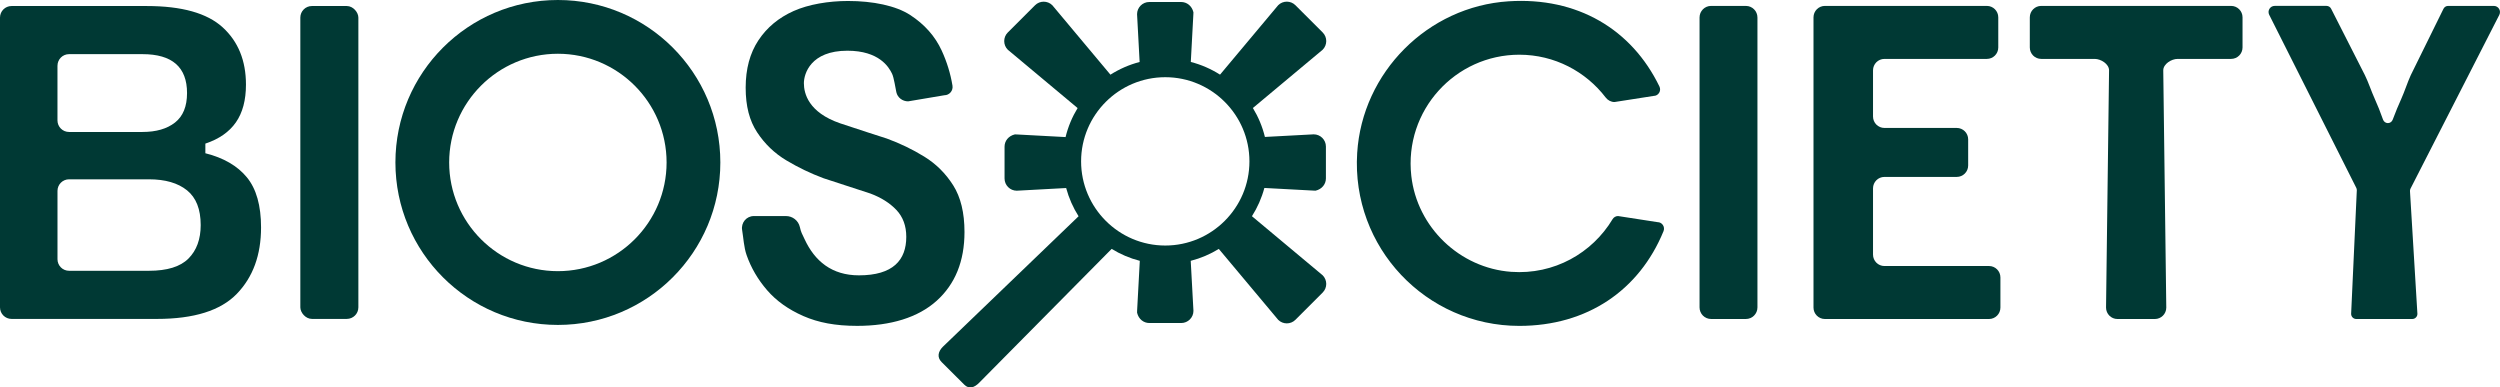
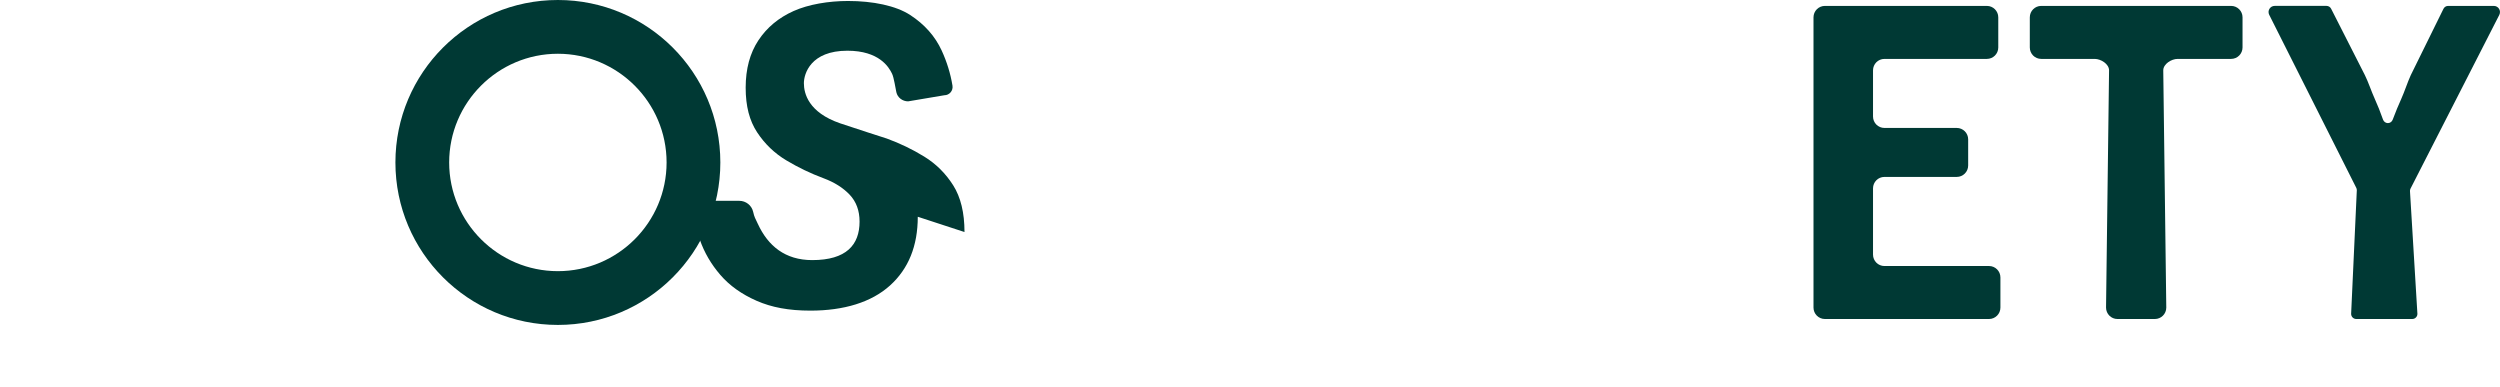
<svg xmlns="http://www.w3.org/2000/svg" id="Lager_1" data-name="Lager 1" viewBox="0 0 1573.42 243.83">
  <defs>
    <style>
      .cls-1 {
        fill: #003934;
      }
    </style>
  </defs>
-   <path class="cls-1" d="M129.25,96.44v-6.06c8.59-2.86,15-7.32,19.22-13.38,4.22-6.06,6.33-13.97,6.33-23.73,0-15.15-4.9-27.18-14.7-36.1-9.8-8.92-25.71-13.38-47.72-13.38H7.28C3.26,3.79,0,7.05,0,11.07v182.37c0,4.02,3.26,7.28,7.28,7.28h91.44c23.37,0,40.14-5.26,50.32-15.78,10.18-10.52,15.26-24.44,15.26-41.78,0-13.8-2.98-24.32-8.93-31.56-5.96-7.23-14.66-12.28-26.12-15.15ZM36.18,41.36c0-4.02,3.26-7.28,7.28-7.28h46.22c18.69,0,28.04,8.17,28.04,24.49,0,8.42-2.53,14.6-7.58,18.56-5.05,3.96-11.87,5.93-20.47,5.93h-46.22c-4.02,0-7.28-3.26-7.28-7.28v-34.42ZM118.62,162.72c-5.13,5.14-13.42,7.7-24.87,7.7h-50.29c-4.02,0-7.28-3.26-7.28-7.28v-43.01c0-4.02,3.26-7.28,7.28-7.28h50.29c10.25,0,18.24,2.32,23.97,6.94,5.73,4.63,8.59,11.91,8.59,21.84,0,8.92-2.57,15.95-7.69,21.08Z" />
-   <rect class="cls-1" x="189.02" y="3.79" width="36.53" height="196.92" rx="7.28" ry="7.28" />
-   <path class="cls-1" d="M1098.82,3.72h-21.92c-4.01,0-7.26,3.26-7.26,7.28v182.48c0,4.02,3.25,7.28,7.26,7.28h21.92c4.01,0,7.26-3.26,7.26-7.28V11.01c0-4.02-3.25-7.28-7.26-7.28Z" />
-   <path class="cls-1" d="M607.02,146.03c0-12.12-2.38-21.92-7.12-29.41-4.75-7.49-10.82-13.51-18.2-18.05-7.39-4.55-15.23-8.33-23.52-11.36,0,0-22.09-7.08-29.4-9.59-20.01-6.88-22.84-18.85-22.84-25.25,0-5.89,4.22-20.45,27.38-20.45,19.93,0,26.1,10.23,28.13,14.52,1.19,2.52,2.09,8.95,2.69,11.62.76,3.4,3.92,5.73,7.4,5.73l22.78-3.84c3.21,0,5.66-2.88,5.14-6.05-1.25-7.6-3.52-14.97-6.8-22.1-4.15-9-10.74-16.45-19.79-22.34-9.04-5.89-23.47-8.84-39.15-8.84-12.21,0-24.81,2.11-34.23,6.31-9.42,4.21-16.81,10.35-22.16,18.43-5.35,8.08-8.03,18.01-8.03,29.79s2.41,20.83,7.23,28.15c4.82,7.32,10.97,13.22,18.43,17.67,7.46,4.46,15.26,8.21,23.4,11.23l29.4,9.59c6.78,2.53,12.25,5.98,16.4,10.35,4.14,4.38,6.22,10.02,6.22,16.91,0,14.65-8.32,24.24-29.8,24.24-17.06,0-27.82-8.95-34.21-22.78-1.63-3.54-2.16-4.04-2.98-7.66-.93-4.04-4.57-6.87-8.72-6.87h-20.23c-4.66,0-8.16,4.21-7.37,8.81.83,4.88,1.07,10.76,2.81,15.74,2.79,7.99,7.08,15.36,12.89,22.09,5.8,6.73,13.42,12.16,22.84,16.29,9.42,4.12,20.13,6.18,33.85,6.18,21.11,0,38.36-5.26,50.04-15.78,11.68-10.52,17.52-24.95,17.52-43.3Z" />
+   <path class="cls-1" d="M607.02,146.03c0-12.12-2.38-21.92-7.12-29.41-4.75-7.49-10.82-13.51-18.2-18.05-7.39-4.55-15.23-8.33-23.52-11.36,0,0-22.09-7.08-29.4-9.59-20.01-6.88-22.84-18.85-22.84-25.25,0-5.89,4.22-20.45,27.38-20.45,19.93,0,26.1,10.23,28.13,14.52,1.19,2.52,2.09,8.95,2.69,11.62.76,3.4,3.92,5.73,7.4,5.73l22.78-3.84c3.21,0,5.66-2.88,5.14-6.05-1.25-7.6-3.52-14.97-6.8-22.1-4.15-9-10.74-16.45-19.79-22.34-9.04-5.89-23.47-8.84-39.15-8.84-12.21,0-24.81,2.11-34.23,6.31-9.42,4.21-16.81,10.35-22.16,18.43-5.35,8.08-8.03,18.01-8.03,29.79s2.41,20.83,7.23,28.15c4.82,7.32,10.97,13.22,18.43,17.67,7.46,4.46,15.26,8.21,23.4,11.23c6.78,2.53,12.25,5.98,16.4,10.35,4.14,4.38,6.22,10.02,6.22,16.91,0,14.65-8.32,24.24-29.8,24.24-17.06,0-27.82-8.95-34.21-22.78-1.63-3.54-2.16-4.04-2.98-7.66-.93-4.04-4.57-6.87-8.72-6.87h-20.23c-4.66,0-8.16,4.21-7.37,8.81.83,4.88,1.07,10.76,2.81,15.74,2.79,7.99,7.08,15.36,12.89,22.09,5.8,6.73,13.42,12.16,22.84,16.29,9.42,4.12,20.13,6.18,33.85,6.18,21.11,0,38.36-5.26,50.04-15.78,11.68-10.52,17.52-24.95,17.52-43.3Z" />
  <path class="cls-1" d="M1251.82,167.43h-65.82c-3.96,0-7.18-3.22-7.18-7.2v-41.68c0-3.98,3.21-7.2,7.18-7.2h45.52c3.96,0,7.18-3.22,7.18-7.2v-16.42c0-3.98-3.21-7.2-7.18-7.2h-45.52c-3.96,0-7.18-3.22-7.18-7.2v-29.05c0-3.98,3.21-7.2,7.18-7.2h64.47c3.96,0,7.18-3.22,7.18-7.2V10.92c0-3.98-3.21-7.2-7.18-7.2h-101.93c-3.96,0-7.18,3.22-7.18,7.2v182.65c0,3.98,3.21,7.2,7.18,7.2h103.28c3.96,0,7.18-3.22,7.18-7.2v-18.95c0-3.98-3.21-7.2-7.18-7.2Z" />
  <path class="cls-1" d="M1404.19,3.72h-119.51c-3.96,0-7.18,3.22-7.18,7.2v18.95c0,3.98,3.21,7.2,7.18,7.2h33.62c3.96,0,9.08,3.22,9.08,7.2l-1.9,149.3c0,3.98,3.21,7.2,7.18,7.2h23.55c3.96,0,7.18-3.22,7.18-7.2l-1.9-149.3c0-3.98,5.11-7.2,9.08-7.2h33.63c3.96,0,7.18-3.22,7.18-7.2V10.92c0-3.98-3.21-7.2-7.18-7.2Z" />
  <path class="cls-1" d="M1573.02,9.28c1.25-2.57-.62-5.56-3.47-5.56h-28.8c-1.25,0-2.38.72-2.92,1.85l-20.56,41.72c-1.96,4.21-3.95,10.45-5.98,14.91-1.78,3.9-3.58,8.29-5.42,13.16-.47,1.26-1.68,2.12-3.02,2.12s-2.58-.89-3.04-2.19c-1.71-4.84-3.45-9.21-5.22-13.1-2.03-4.46-4.1-10.7-6.21-14.91l-21.23-41.75c-.54-1.11-1.67-1.82-2.9-1.82h-32.64c-2.85,0-4.72,3-3.46,5.57l54.82,108.95c.22.45.34.94.34,1.44l-3.58,77.86c0,1.79,1.44,3.24,3.23,3.24h35.25c1.78,0,3.23-1.45,3.23-3.24l-4.68-77.36c0-.5.11-.99.33-1.43l55.94-109.46Z" />
-   <path class="cls-1" d="M1043.19,139.81l-24.83-3.84c-1.44,0-2.74.78-3.48,2.01-12.78,21.27-36.78,35.06-63.76,33.1-32.45-2.36-59.27-28.06-62.89-60.4-4.6-41.22,27.67-76.25,67.98-76.25,22.14,0,41.85,10.58,54.36,26.94,1.34,1.75,3.36,2.84,5.56,2.84l24.6-3.84c3.04,0,5-3.19,3.67-5.93-17.47-36.03-51.63-56.42-94.96-53.62-50.81,3.27-92.1,44.66-95.27,95.47-3.71,59.44,43.4,108.81,102.04,108.81,42.72,0,75.47-22.36,90.75-59.58,1.12-2.72-.83-5.71-3.76-5.71Z" />
  <path class="cls-1" d="M351.11,0c-56.47,0-102.25,45.78-102.25,102.25s45.78,102.25,102.25,102.25,102.25-45.78,102.25-102.25S407.58,0,351.11,0ZM351.11,170.66c-37.72,0-68.42-30.69-68.42-68.41s30.69-68.42,68.42-68.42,68.42,30.69,68.42,68.42-30.69,68.41-68.42,68.41Z" />
-   <path class="cls-1" d="M832.33,31.4l.12-.12c3-3,3-7.86,0-10.86l-17.15-17.13c-3-3-7.86-3-10.86,0l-36.59,43.69c-5.61-3.56-11.8-6.29-18.4-7.98l1.61-29.93.05-1.32c-.95-4.07-4.17-6.49-7.74-6.49h-20.05c-4.24,0-7.69,3.45-7.69,7.69l1.61,30.07c-6.59,1.7-12.76,4.43-18.37,7.98l-36.47-43.57-.1-.12c-3-3-7.89-3-10.88,0l-17.15,17.13c-3,3-3,7.86,0,10.86l43.94,36.71c-3.41,5.59-5.99,11.73-7.58,18.26l-30.56-1.64-1.32-.05c-4.07.95-6.52,4.14-6.52,7.71v20.05c0,4.24,3.47,7.69,7.69,7.69l31.08-1.69c1.71,6.36,4.37,12.34,7.82,17.77l-85.43,82.14c-3,3-3.78,6.63-.78,9.62l14.28,14.23c3,3,6.31,1.85,9.31-1.15l83.44-84.31c5.43,3.34,11.38,5.9,17.71,7.52l-1.69,31.33-.02,1.32c.95,4.07,4.14,6.49,7.71,6.49h20.07c4.24,0,7.69-3.44,7.69-7.66l-1.71-31.48c6.31-1.62,12.25-4.17,17.67-7.5l37.24,44.47.12.15c3,3,7.86,3,10.86,0l17.15-17.15c3-3,3-7.86,0-10.86l-44.51-37.19c3.45-5.43,6.11-11.41,7.82-17.78l30.92,1.66,1.32.05c4.07-.97,6.49-4.17,6.49-7.74v-20.05c0-4.22-3.45-7.67-7.69-7.67l-30.7,1.64c-1.59-6.51-4.17-12.64-7.57-18.21l43.79-36.58ZM680.41,101.56c0-29.21,23.76-52.97,52.97-52.97s52.97,23.76,52.97,52.97-23.76,52.97-52.97,52.97-52.97-23.76-52.97-52.97Z" />
</svg>